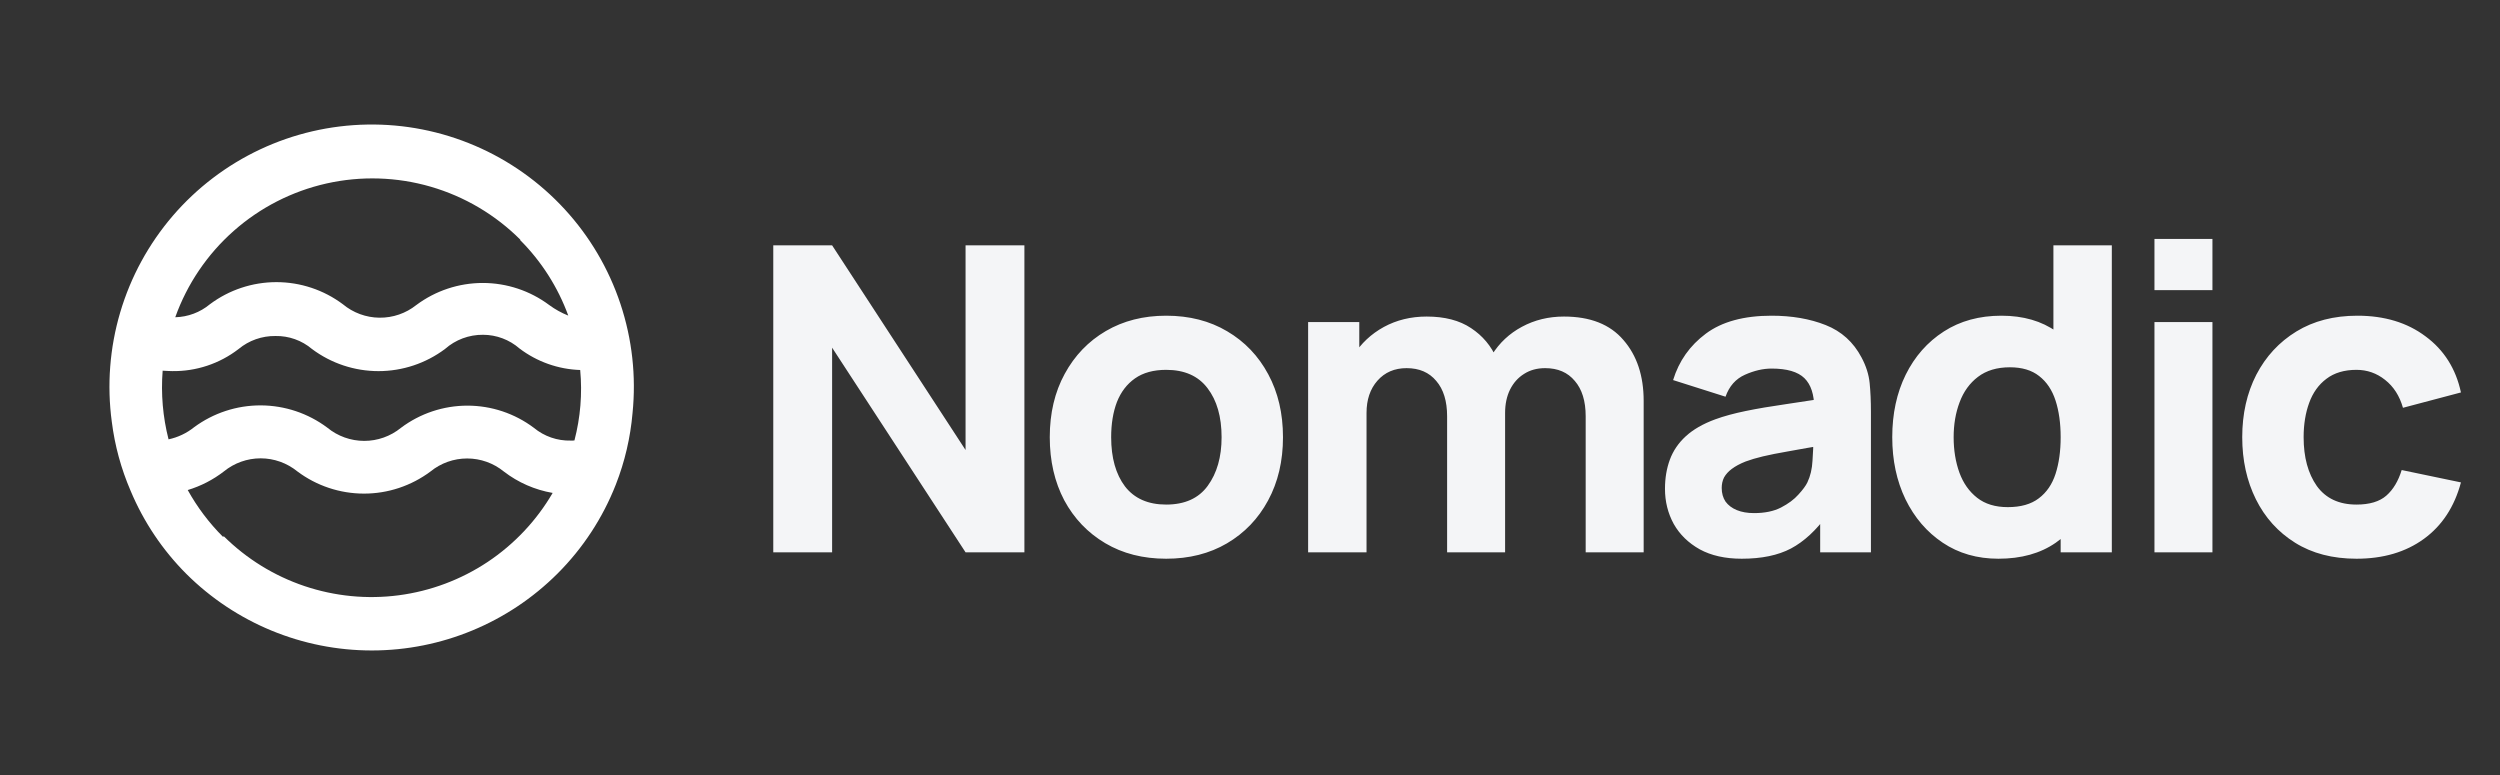
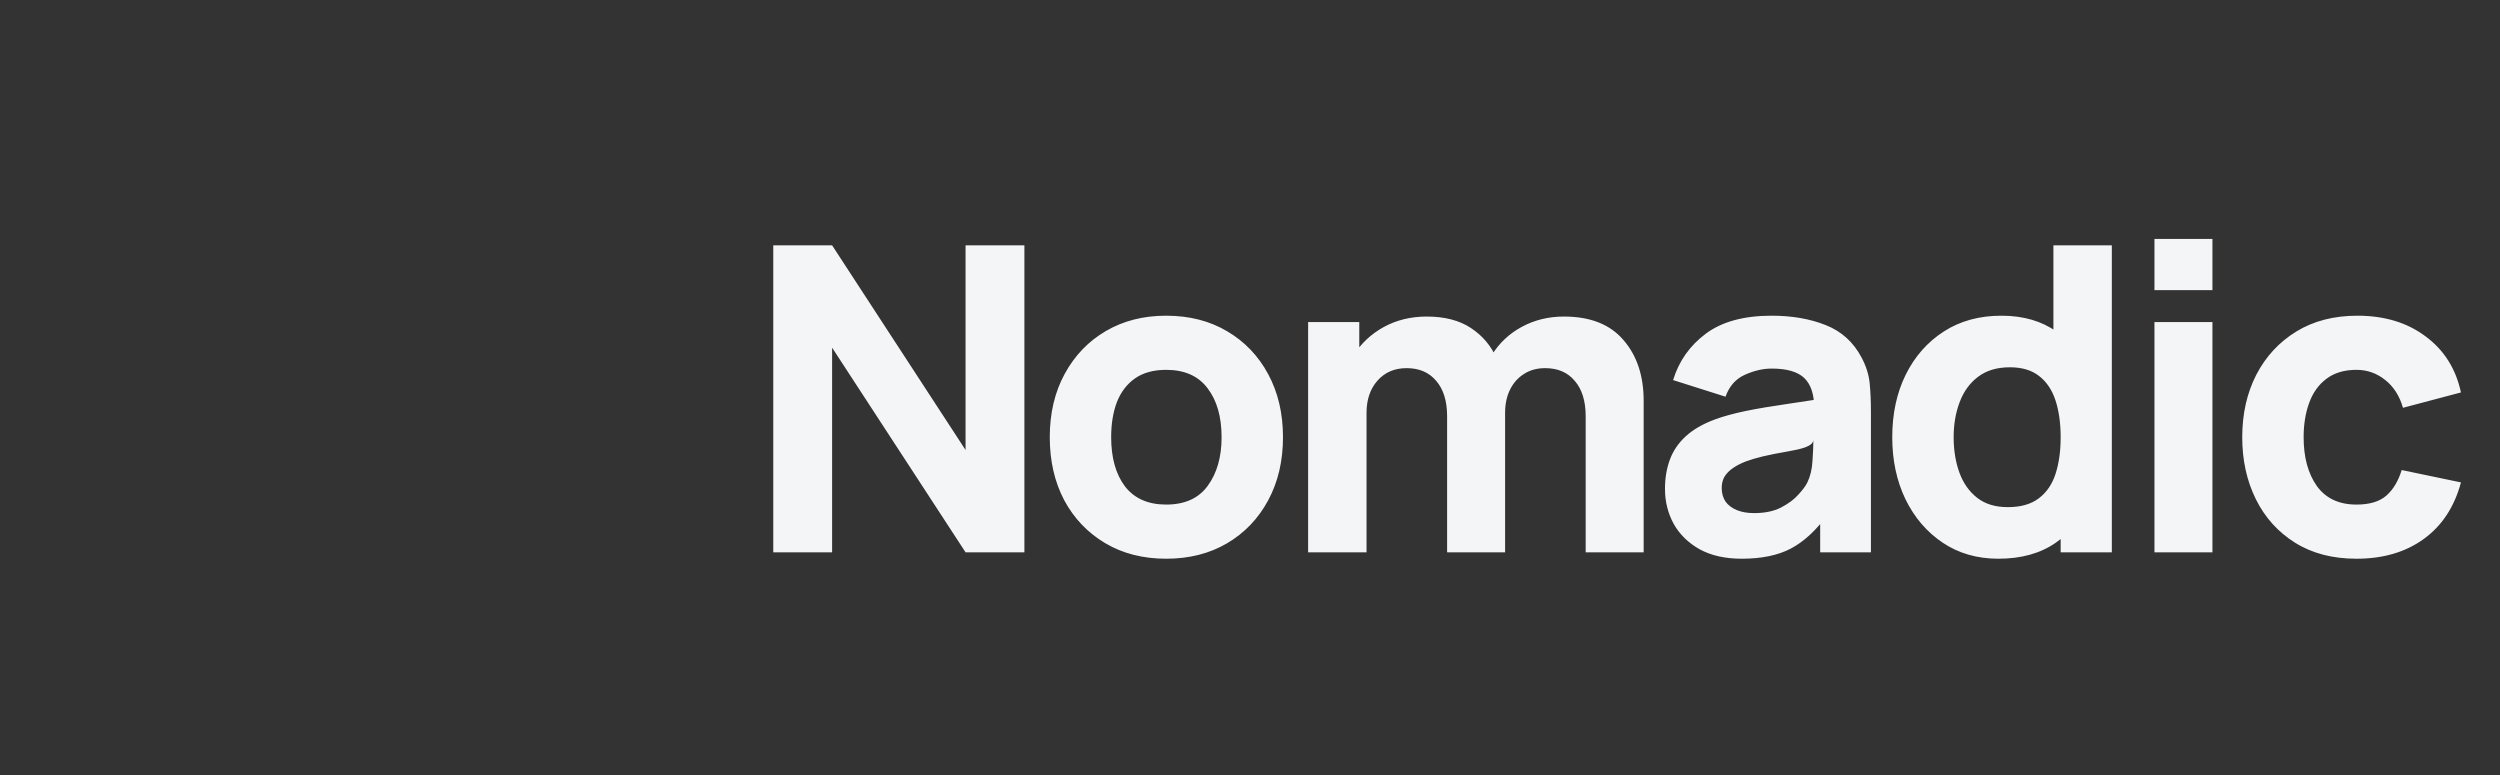
<svg xmlns="http://www.w3.org/2000/svg" width="129" height="40" viewBox="0 0 129 40" fill="none">
  <rect x="0" y="0" width="129" height="40" fill="#333333" stroke="none" />
-   <path d="M31.777 25.003C32.24 23.821 32.53 22.578 32.639 21.312C32.831 19.412 32.618 17.492 32.014 15.679C31.411 13.866 30.43 12.202 29.137 10.796C27.843 9.39 26.267 8.273 24.511 7.52C22.756 6.767 20.86 6.394 18.95 6.427C17.04 6.459 15.158 6.895 13.428 7.707C11.699 8.519 10.161 9.688 8.916 11.136C7.671 12.586 6.747 14.282 6.204 16.114C5.662 17.946 5.514 19.872 5.769 21.765C5.923 22.99 6.249 24.188 6.738 25.322C7.41 26.926 8.387 28.384 9.616 29.614C12.16 32.146 15.604 33.567 19.193 33.564C22.783 33.562 26.225 32.136 28.765 29.6C30.076 28.292 31.101 26.727 31.777 25.003ZM26.834 12.382C27.938 13.486 28.788 14.818 29.323 16.285C28.974 16.146 28.643 15.963 28.34 15.74C27.35 15.001 26.147 14.601 24.911 14.601C23.675 14.601 22.472 15.001 21.481 15.74C20.941 16.171 20.269 16.401 19.579 16.393C18.888 16.386 18.222 16.14 17.691 15.698C16.701 14.958 15.498 14.558 14.262 14.558C13.026 14.558 11.823 14.958 10.832 15.698C10.329 16.117 9.698 16.354 9.043 16.37C9.657 14.654 10.694 13.122 12.059 11.915C13.424 10.708 15.072 9.866 16.849 9.467C18.627 9.069 20.477 9.126 22.226 9.634C23.976 10.143 25.568 11.085 26.855 12.374L26.834 12.382ZM8.393 19.127C8.555 19.134 8.711 19.149 8.881 19.149C10.12 19.168 11.329 18.767 12.31 18.01C12.844 17.567 13.519 17.329 14.212 17.338C14.902 17.325 15.574 17.564 16.1 18.01C17.09 18.75 18.294 19.15 19.53 19.15C20.766 19.15 21.969 18.75 22.959 18.01C23.501 17.53 24.201 17.268 24.925 17.275C25.617 17.276 26.285 17.527 26.806 17.982C27.71 18.667 28.804 19.055 29.938 19.092C30.052 20.312 29.951 21.542 29.641 22.727C29.578 22.736 29.514 22.738 29.45 22.734C28.758 22.751 28.082 22.518 27.548 22.076C26.559 21.333 25.356 20.931 24.119 20.931C22.882 20.931 21.678 21.333 20.689 22.076C20.153 22.513 19.482 22.751 18.79 22.75C18.097 22.748 17.427 22.508 16.892 22.069C15.9 21.326 14.695 20.922 13.456 20.918C12.216 20.914 11.008 21.311 10.012 22.048C9.628 22.355 9.178 22.568 8.697 22.67C8.402 21.514 8.299 20.317 8.393 19.127ZM11.511 27.705C10.793 26.988 10.179 26.174 9.687 25.286C10.363 25.082 10.995 24.756 11.553 24.325C12.089 23.889 12.758 23.65 13.449 23.65C14.139 23.65 14.808 23.889 15.344 24.325C16.334 25.067 17.538 25.469 18.776 25.47C20.013 25.472 21.218 25.072 22.21 24.332C22.745 23.895 23.414 23.657 24.105 23.657C24.795 23.657 25.464 23.895 26 24.332C26.736 24.899 27.601 25.277 28.517 25.435C27.685 26.863 26.537 28.081 25.162 28.997C23.786 29.912 22.218 30.5 20.58 30.716C18.942 30.932 17.276 30.769 15.71 30.241C14.144 29.713 12.72 28.833 11.546 27.669L11.511 27.705Z" fill="white" />
-   <path d="M39.901 28.5V12.66H42.937L49.823 23.22V12.66H52.859V28.5H49.823L42.937 17.94V28.5H39.901ZM60.174 28.83C58.979 28.83 57.93 28.562 57.028 28.027C56.126 27.492 55.422 26.755 54.916 25.816C54.417 24.87 54.168 23.785 54.168 22.56C54.168 21.321 54.425 20.232 54.938 19.293C55.452 18.347 56.159 17.61 57.061 17.082C57.963 16.554 59.001 16.29 60.174 16.29C61.37 16.29 62.418 16.558 63.32 17.093C64.23 17.628 64.937 18.369 65.443 19.315C65.949 20.254 66.202 21.335 66.202 22.56C66.202 23.792 65.945 24.881 65.432 25.827C64.926 26.766 64.219 27.503 63.309 28.038C62.407 28.566 61.362 28.83 60.174 28.83ZM60.174 26.036C61.135 26.036 61.85 25.713 62.319 25.068C62.796 24.415 63.034 23.579 63.034 22.56C63.034 21.504 62.792 20.661 62.308 20.03C61.831 19.399 61.12 19.084 60.174 19.084C59.522 19.084 58.986 19.231 58.568 19.524C58.15 19.817 57.839 20.224 57.633 20.745C57.435 21.266 57.336 21.871 57.336 22.56C57.336 23.623 57.575 24.47 58.051 25.101C58.535 25.724 59.243 26.036 60.174 26.036ZM81.821 28.5V21.482C81.821 20.697 81.634 20.089 81.26 19.656C80.894 19.216 80.384 18.996 79.731 18.996C79.313 18.996 78.95 19.095 78.642 19.293C78.334 19.484 78.092 19.755 77.916 20.107C77.748 20.452 77.663 20.851 77.663 21.306L76.409 20.47C76.409 19.656 76.6 18.937 76.981 18.314C77.37 17.691 77.887 17.207 78.532 16.862C79.185 16.51 79.907 16.334 80.699 16.334C82.056 16.334 83.079 16.737 83.768 17.544C84.465 18.343 84.813 19.392 84.813 20.69V28.5H81.821ZM67.499 28.5V16.62H70.139V20.558H70.513V28.5H67.499ZM74.671 28.5V21.482C74.671 20.697 74.484 20.089 74.11 19.656C73.743 19.216 73.234 18.996 72.581 18.996C71.958 18.996 71.456 19.212 71.074 19.645C70.7 20.07 70.513 20.624 70.513 21.306L69.259 20.426C69.259 19.649 69.454 18.952 69.842 18.336C70.231 17.72 70.751 17.232 71.404 16.873C72.064 16.514 72.801 16.334 73.615 16.334C74.546 16.334 75.309 16.532 75.903 16.928C76.504 17.324 76.948 17.852 77.234 18.512C77.52 19.172 77.663 19.898 77.663 20.69V28.5H74.671ZM89.874 28.83C89.023 28.83 88.3 28.669 87.707 28.346C87.12 28.016 86.672 27.58 86.365 27.037C86.064 26.487 85.913 25.882 85.913 25.222C85.913 24.672 85.998 24.17 86.166 23.715C86.335 23.26 86.606 22.861 86.981 22.516C87.362 22.164 87.871 21.871 88.51 21.636C88.95 21.475 89.474 21.332 90.082 21.207C90.691 21.082 91.38 20.965 92.15 20.855C92.921 20.738 93.767 20.609 94.692 20.47L93.614 21.064C93.614 20.36 93.445 19.843 93.108 19.513C92.77 19.183 92.206 19.018 91.413 19.018C90.974 19.018 90.515 19.124 90.038 19.337C89.562 19.55 89.228 19.927 89.037 20.47L86.332 19.612C86.632 18.629 87.197 17.83 88.025 17.214C88.854 16.598 89.984 16.29 91.413 16.29C92.462 16.29 93.394 16.451 94.207 16.774C95.022 17.097 95.638 17.654 96.055 18.446C96.29 18.886 96.43 19.326 96.474 19.766C96.517 20.206 96.54 20.697 96.54 21.24V28.5H93.921V26.058L94.296 26.564C93.716 27.363 93.089 27.943 92.415 28.302C91.747 28.654 90.9 28.83 89.874 28.83ZM90.511 26.476C91.061 26.476 91.523 26.381 91.897 26.19C92.279 25.992 92.579 25.768 92.799 25.519C93.027 25.27 93.181 25.061 93.261 24.892C93.415 24.569 93.504 24.195 93.525 23.77C93.555 23.337 93.57 22.978 93.57 22.692L94.45 22.912C93.562 23.059 92.844 23.183 92.293 23.286C91.743 23.381 91.3 23.469 90.963 23.55C90.625 23.631 90.328 23.719 90.072 23.814C89.778 23.931 89.54 24.06 89.356 24.199C89.18 24.331 89.049 24.478 88.96 24.639C88.88 24.8 88.84 24.98 88.84 25.178C88.84 25.449 88.906 25.684 89.037 25.882C89.177 26.073 89.371 26.219 89.621 26.322C89.87 26.425 90.167 26.476 90.511 26.476ZM103.118 28.83C102.025 28.83 101.068 28.555 100.247 28.005C99.425 27.455 98.784 26.707 98.322 25.761C97.867 24.815 97.64 23.748 97.64 22.56C97.64 21.35 97.871 20.276 98.333 19.337C98.802 18.391 99.458 17.647 100.302 17.104C101.145 16.561 102.135 16.29 103.272 16.29C104.401 16.29 105.351 16.565 106.121 17.115C106.891 17.665 107.474 18.413 107.87 19.359C108.266 20.305 108.464 21.372 108.464 22.56C108.464 23.748 108.262 24.815 107.859 25.761C107.463 26.707 106.869 27.455 106.077 28.005C105.285 28.555 104.298 28.83 103.118 28.83ZM103.602 26.168C104.269 26.168 104.801 26.018 105.197 25.717C105.6 25.416 105.89 24.995 106.066 24.452C106.242 23.909 106.33 23.279 106.33 22.56C106.33 21.841 106.242 21.211 106.066 20.668C105.89 20.125 105.607 19.704 105.219 19.403C104.837 19.102 104.335 18.952 103.712 18.952C103.044 18.952 102.494 19.117 102.062 19.447C101.636 19.77 101.321 20.206 101.116 20.756C100.91 21.299 100.808 21.9 100.808 22.56C100.808 23.227 100.907 23.836 101.105 24.386C101.303 24.929 101.607 25.361 102.018 25.684C102.428 26.007 102.956 26.168 103.602 26.168ZM106.33 28.5V20.36H105.956V12.66H108.97V28.5H106.33ZM111.17 14.97V12.33H114.162V14.97H111.17ZM111.17 28.5V16.62H114.162V28.5H111.17ZM121.595 28.83C120.363 28.83 119.307 28.555 118.427 28.005C117.547 27.455 116.873 26.707 116.403 25.761C115.934 24.815 115.699 23.748 115.699 22.56C115.699 21.357 115.941 20.283 116.425 19.337C116.917 18.391 117.606 17.647 118.493 17.104C119.381 16.561 120.429 16.29 121.639 16.29C123.04 16.29 124.213 16.646 125.159 17.357C126.113 18.061 126.721 19.025 126.985 20.25L123.993 21.042C123.817 20.426 123.509 19.946 123.069 19.601C122.637 19.256 122.145 19.084 121.595 19.084C120.965 19.084 120.448 19.238 120.044 19.546C119.641 19.847 119.344 20.261 119.153 20.789C118.963 21.31 118.867 21.9 118.867 22.56C118.867 23.594 119.095 24.434 119.549 25.079C120.011 25.717 120.693 26.036 121.595 26.036C122.27 26.036 122.783 25.882 123.135 25.574C123.487 25.266 123.751 24.826 123.927 24.254L126.985 24.892C126.648 26.153 126.01 27.125 125.071 27.807C124.133 28.489 122.974 28.83 121.595 28.83Z" fill="#F4F5F7" />
+   <path d="M39.901 28.5V12.66H42.937L49.823 23.22V12.66H52.859V28.5H49.823L42.937 17.94V28.5H39.901ZM60.174 28.83C58.979 28.83 57.93 28.562 57.028 28.027C56.126 27.492 55.422 26.755 54.916 25.816C54.417 24.87 54.168 23.785 54.168 22.56C54.168 21.321 54.425 20.232 54.938 19.293C55.452 18.347 56.159 17.61 57.061 17.082C57.963 16.554 59.001 16.29 60.174 16.29C61.37 16.29 62.418 16.558 63.32 17.093C64.23 17.628 64.937 18.369 65.443 19.315C65.949 20.254 66.202 21.335 66.202 22.56C66.202 23.792 65.945 24.881 65.432 25.827C64.926 26.766 64.219 27.503 63.309 28.038C62.407 28.566 61.362 28.83 60.174 28.83ZM60.174 26.036C61.135 26.036 61.85 25.713 62.319 25.068C62.796 24.415 63.034 23.579 63.034 22.56C63.034 21.504 62.792 20.661 62.308 20.03C61.831 19.399 61.12 19.084 60.174 19.084C59.522 19.084 58.986 19.231 58.568 19.524C58.15 19.817 57.839 20.224 57.633 20.745C57.435 21.266 57.336 21.871 57.336 22.56C57.336 23.623 57.575 24.47 58.051 25.101C58.535 25.724 59.243 26.036 60.174 26.036ZM81.821 28.5V21.482C81.821 20.697 81.634 20.089 81.26 19.656C80.894 19.216 80.384 18.996 79.731 18.996C79.313 18.996 78.95 19.095 78.642 19.293C78.334 19.484 78.092 19.755 77.916 20.107C77.748 20.452 77.663 20.851 77.663 21.306L76.409 20.47C76.409 19.656 76.6 18.937 76.981 18.314C77.37 17.691 77.887 17.207 78.532 16.862C79.185 16.51 79.907 16.334 80.699 16.334C82.056 16.334 83.079 16.737 83.768 17.544C84.465 18.343 84.813 19.392 84.813 20.69V28.5H81.821ZM67.499 28.5V16.62H70.139V20.558H70.513V28.5H67.499ZM74.671 28.5V21.482C74.671 20.697 74.484 20.089 74.11 19.656C73.743 19.216 73.234 18.996 72.581 18.996C71.958 18.996 71.456 19.212 71.074 19.645C70.7 20.07 70.513 20.624 70.513 21.306L69.259 20.426C69.259 19.649 69.454 18.952 69.842 18.336C70.231 17.72 70.751 17.232 71.404 16.873C72.064 16.514 72.801 16.334 73.615 16.334C74.546 16.334 75.309 16.532 75.903 16.928C76.504 17.324 76.948 17.852 77.234 18.512C77.52 19.172 77.663 19.898 77.663 20.69V28.5H74.671ZM89.874 28.83C89.023 28.83 88.3 28.669 87.707 28.346C87.12 28.016 86.672 27.58 86.365 27.037C86.064 26.487 85.913 25.882 85.913 25.222C85.913 24.672 85.998 24.17 86.166 23.715C86.335 23.26 86.606 22.861 86.981 22.516C87.362 22.164 87.871 21.871 88.51 21.636C88.95 21.475 89.474 21.332 90.082 21.207C90.691 21.082 91.38 20.965 92.15 20.855C92.921 20.738 93.767 20.609 94.692 20.47L93.614 21.064C93.614 20.36 93.445 19.843 93.108 19.513C92.77 19.183 92.206 19.018 91.413 19.018C90.974 19.018 90.515 19.124 90.038 19.337C89.562 19.55 89.228 19.927 89.037 20.47L86.332 19.612C86.632 18.629 87.197 17.83 88.025 17.214C88.854 16.598 89.984 16.29 91.413 16.29C92.462 16.29 93.394 16.451 94.207 16.774C95.022 17.097 95.638 17.654 96.055 18.446C96.29 18.886 96.43 19.326 96.474 19.766C96.517 20.206 96.54 20.697 96.54 21.24V28.5H93.921V26.058L94.296 26.564C93.716 27.363 93.089 27.943 92.415 28.302C91.747 28.654 90.9 28.83 89.874 28.83ZM90.511 26.476C91.061 26.476 91.523 26.381 91.897 26.19C92.279 25.992 92.579 25.768 92.799 25.519C93.027 25.27 93.181 25.061 93.261 24.892C93.415 24.569 93.504 24.195 93.525 23.77C93.555 23.337 93.57 22.978 93.57 22.692C93.562 23.059 92.844 23.183 92.293 23.286C91.743 23.381 91.3 23.469 90.963 23.55C90.625 23.631 90.328 23.719 90.072 23.814C89.778 23.931 89.54 24.06 89.356 24.199C89.18 24.331 89.049 24.478 88.96 24.639C88.88 24.8 88.84 24.98 88.84 25.178C88.84 25.449 88.906 25.684 89.037 25.882C89.177 26.073 89.371 26.219 89.621 26.322C89.87 26.425 90.167 26.476 90.511 26.476ZM103.118 28.83C102.025 28.83 101.068 28.555 100.247 28.005C99.425 27.455 98.784 26.707 98.322 25.761C97.867 24.815 97.64 23.748 97.64 22.56C97.64 21.35 97.871 20.276 98.333 19.337C98.802 18.391 99.458 17.647 100.302 17.104C101.145 16.561 102.135 16.29 103.272 16.29C104.401 16.29 105.351 16.565 106.121 17.115C106.891 17.665 107.474 18.413 107.87 19.359C108.266 20.305 108.464 21.372 108.464 22.56C108.464 23.748 108.262 24.815 107.859 25.761C107.463 26.707 106.869 27.455 106.077 28.005C105.285 28.555 104.298 28.83 103.118 28.83ZM103.602 26.168C104.269 26.168 104.801 26.018 105.197 25.717C105.6 25.416 105.89 24.995 106.066 24.452C106.242 23.909 106.33 23.279 106.33 22.56C106.33 21.841 106.242 21.211 106.066 20.668C105.89 20.125 105.607 19.704 105.219 19.403C104.837 19.102 104.335 18.952 103.712 18.952C103.044 18.952 102.494 19.117 102.062 19.447C101.636 19.77 101.321 20.206 101.116 20.756C100.91 21.299 100.808 21.9 100.808 22.56C100.808 23.227 100.907 23.836 101.105 24.386C101.303 24.929 101.607 25.361 102.018 25.684C102.428 26.007 102.956 26.168 103.602 26.168ZM106.33 28.5V20.36H105.956V12.66H108.97V28.5H106.33ZM111.17 14.97V12.33H114.162V14.97H111.17ZM111.17 28.5V16.62H114.162V28.5H111.17ZM121.595 28.83C120.363 28.83 119.307 28.555 118.427 28.005C117.547 27.455 116.873 26.707 116.403 25.761C115.934 24.815 115.699 23.748 115.699 22.56C115.699 21.357 115.941 20.283 116.425 19.337C116.917 18.391 117.606 17.647 118.493 17.104C119.381 16.561 120.429 16.29 121.639 16.29C123.04 16.29 124.213 16.646 125.159 17.357C126.113 18.061 126.721 19.025 126.985 20.25L123.993 21.042C123.817 20.426 123.509 19.946 123.069 19.601C122.637 19.256 122.145 19.084 121.595 19.084C120.965 19.084 120.448 19.238 120.044 19.546C119.641 19.847 119.344 20.261 119.153 20.789C118.963 21.31 118.867 21.9 118.867 22.56C118.867 23.594 119.095 24.434 119.549 25.079C120.011 25.717 120.693 26.036 121.595 26.036C122.27 26.036 122.783 25.882 123.135 25.574C123.487 25.266 123.751 24.826 123.927 24.254L126.985 24.892C126.648 26.153 126.01 27.125 125.071 27.807C124.133 28.489 122.974 28.83 121.595 28.83Z" fill="#F4F5F7" />
</svg>